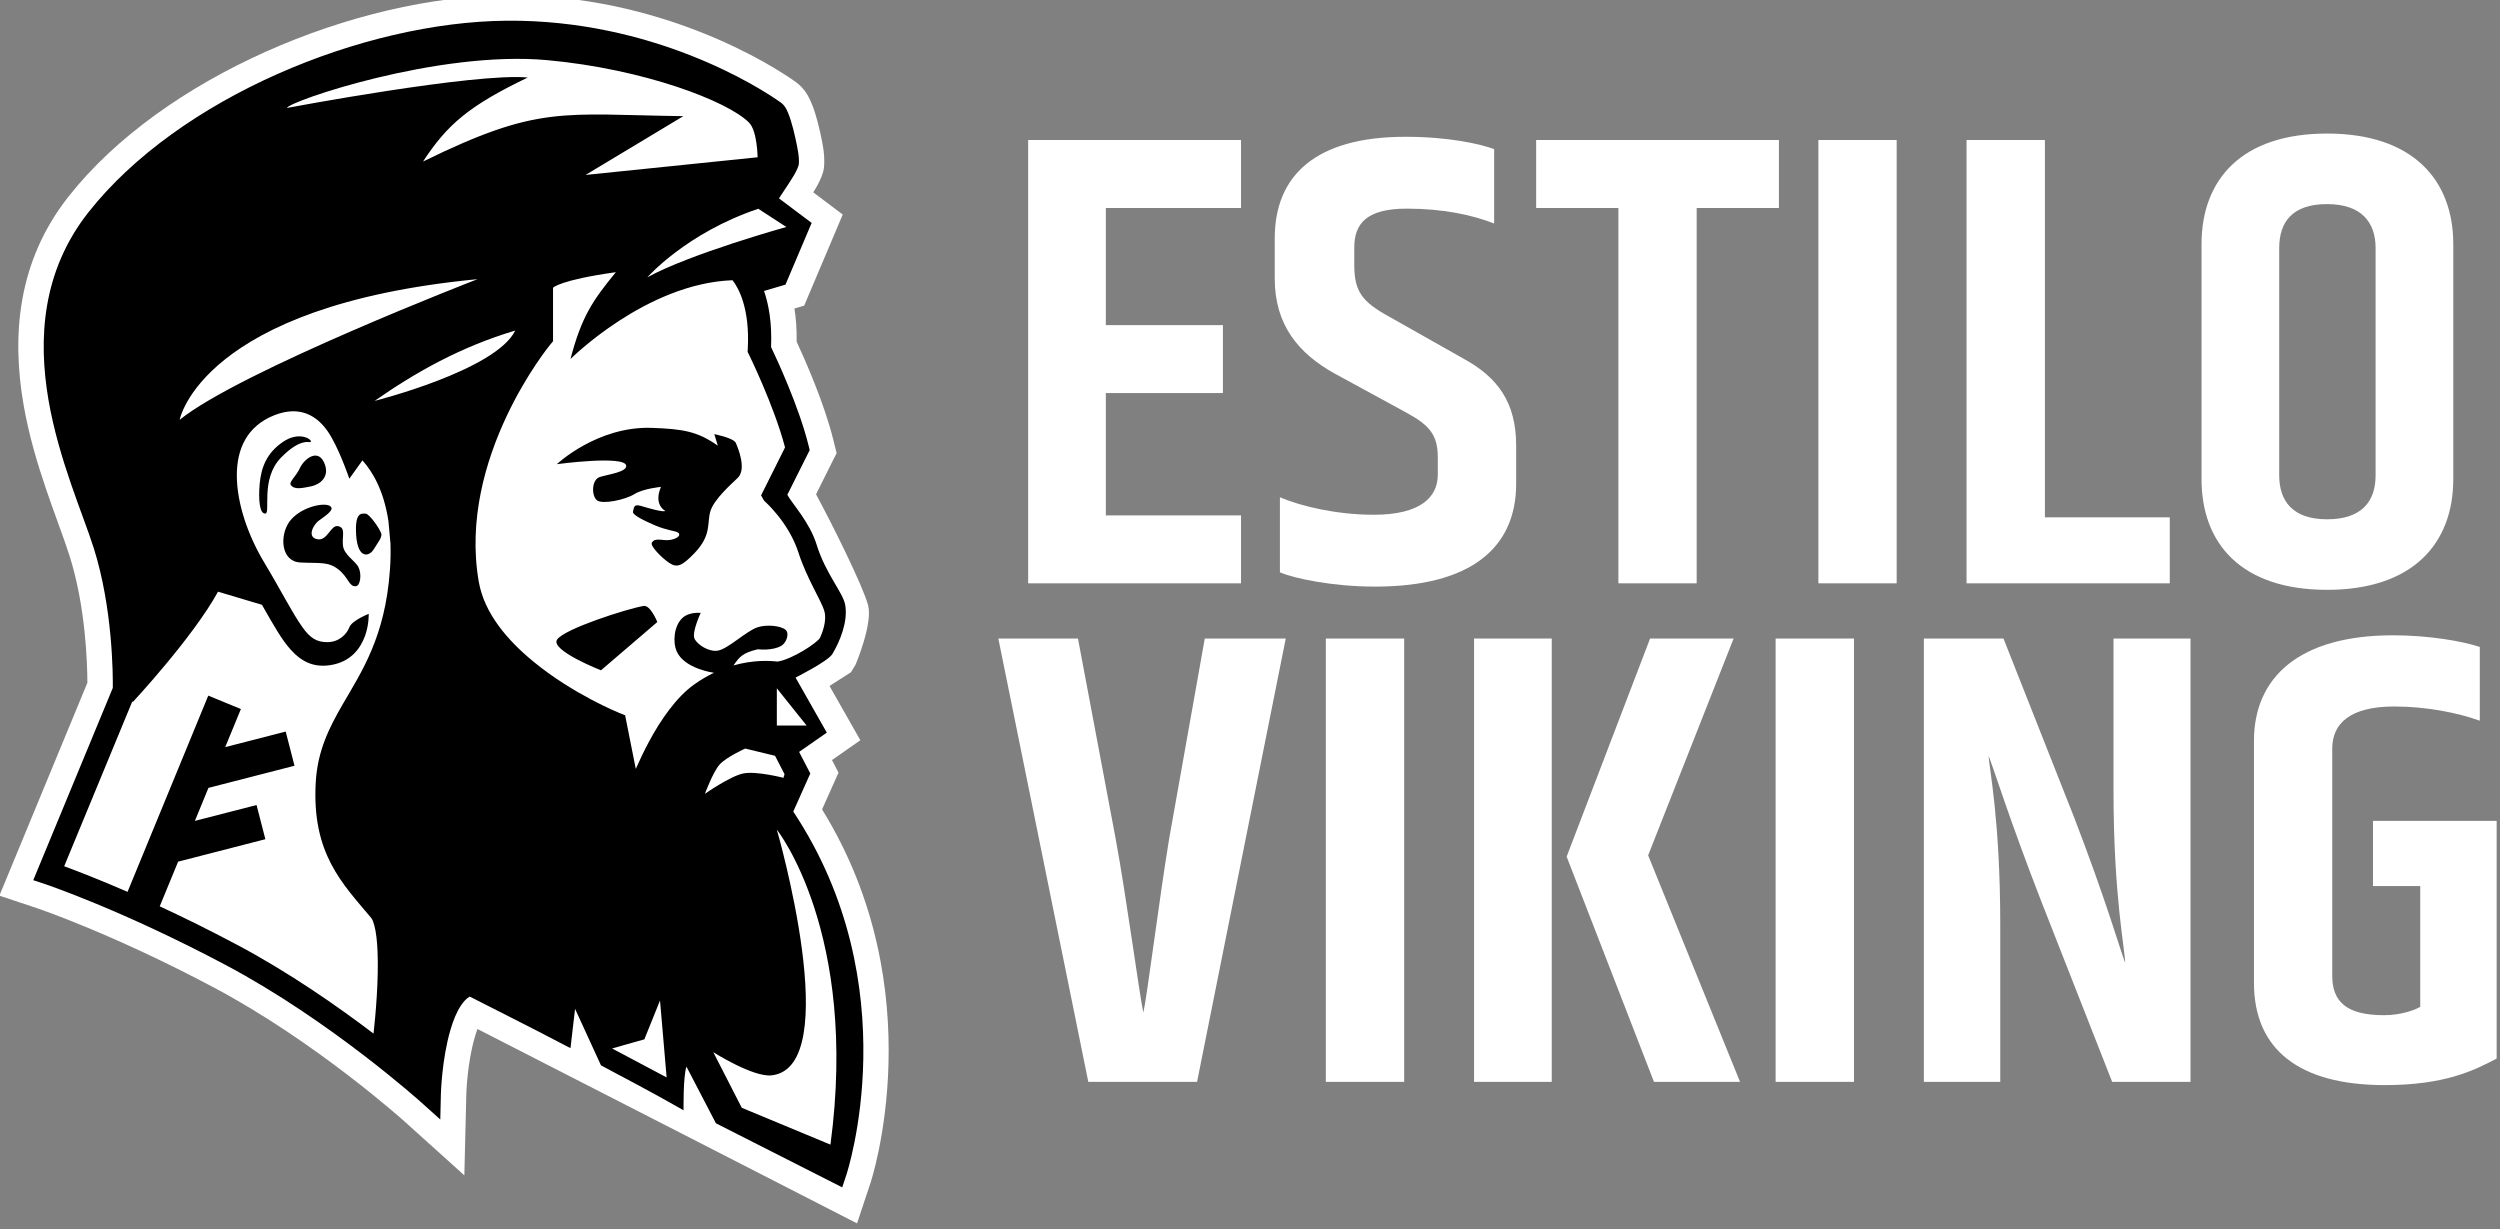
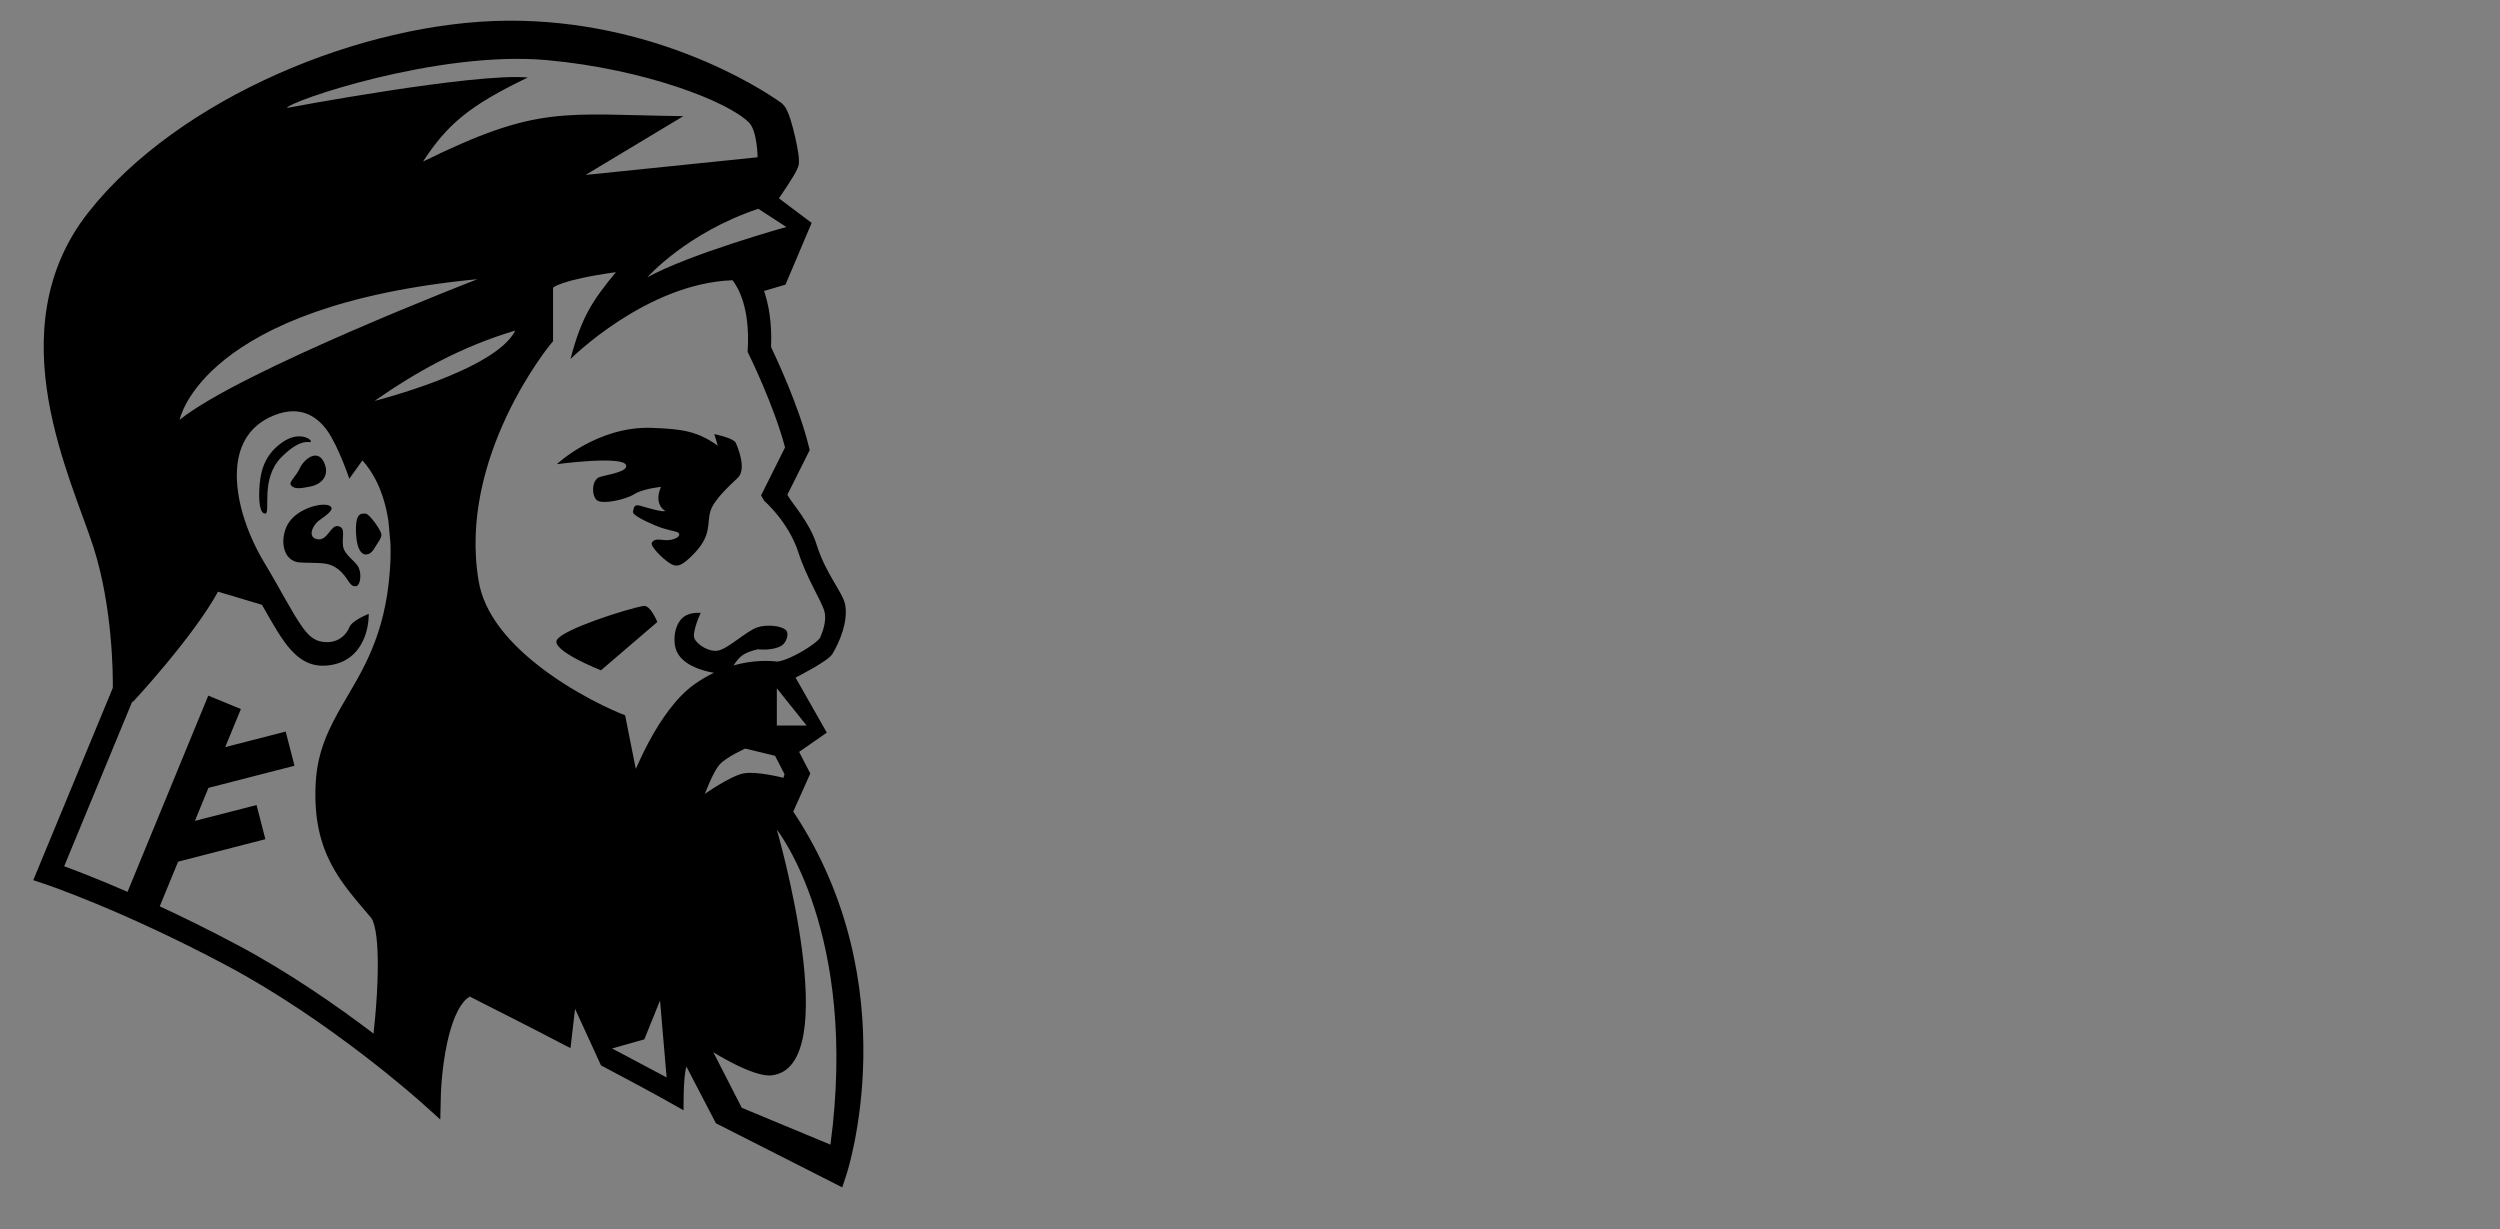
<svg xmlns="http://www.w3.org/2000/svg" xmlns:ns1="http://www.serif.com/" width="100%" height="100%" viewBox="0 0 2001 984" xml:space="preserve" style="fill-rule:evenodd;clip-rule:evenodd;stroke-linejoin:round;stroke-miterlimit:2;">
  <rect x="0" y="0" width="2001" height="984" fill="#808080" stroke="none" />
  <g transform="matrix(1,0,0,1,-17228,5031)">
    <g id="logotipo_preto-e-branco" ns1:id="logotipo_preto e branco" transform="matrix(0.678,0,0,0.678,15083.4,-11958.4)">
      <g>
        <g transform="matrix(1,0,0,1,-13484.2,6540.11)">
-           <path d="M16750.5,4483.36C16750.4,4460.62 16748.5,4393.41 16729.3,4333.08C16716.1,4291.45 16687.4,4226.4 16675.1,4154.81C16661.2,4074.13 16667.6,3986.29 16728.1,3909.51C16839.2,3768.28 17066.8,3673.04 17245.9,3671.73C17427,3670.41 17559.3,3754.31 17586.9,3774.22C17591.1,3777.21 17596.3,3782.06 17600.8,3789.76C17603.4,3794.22 17606.6,3801.42 17609.4,3810.2C17613.7,3823.73 17617.8,3842.44 17619.5,3854.23C17621.1,3865.78 17620.3,3874.47 17619.6,3878.04C17618.9,3881.5 17616.4,3889.11 17611.1,3898.24C17610,3900.1 17608.8,3902.17 17607.4,3904.37L17642.2,3930.56L17596.7,4038.08L17585.2,4041.49C17587,4052.97 17588,4065.98 17587.8,4080.69C17597.7,4102.05 17620.6,4153.74 17631.1,4196.64L17635,4212.23L17630,4222.09C17630,4222.09 17618.5,4245.2 17610.7,4260.83C17629.2,4295.11 17666,4368.59 17672.2,4392.05C17677.8,4413.66 17657.4,4461.98 17657.2,4462.23L17651.9,4470.9L17626.6,4487.11L17663,4551.18L17629.5,4574.53L17637.2,4589.47L17631.3,4602.65C17631.3,4602.65 17623.6,4619.72 17617.8,4632.83C17750.5,4847.41 17675.1,5073.37 17675.1,5073.35L17659.1,5121.53C17659.1,5121.53 17235.4,4904.42 17211,4892.06C17209.8,4895.1 17208.8,4898.3 17207.9,4901.56C17198.6,4932.99 17197.8,4969.82 17197.8,4969.83L17195.5,5064.84L17124.9,5001.23C17124.9,5001.23 17020.5,4907.22 16900.2,4843.3C16779.3,4779.05 16691.4,4749.59 16691.1,4749.48L16646.6,4734.65L16658.9,4704.91C16658.9,4704.91 16734.9,4521.04 16750.1,4484.26L16750.5,4483.36ZM17861.1,3842.6L18112.4,3842.6L18112.4,3922.82L17952.8,3922.82L17952.8,4061.12L18091,4061.12L18091,4141.34L17952.8,4141.34L17952.8,4285.74L18112.4,4285.74L18112.4,4365.97L17861.1,4365.97L17861.1,3842.6ZM18152.2,3958.73C18152.2,3884.62 18200.3,3838.78 18306.5,3838.78C18357.7,3838.78 18394.4,3847.18 18411.2,3853.3L18411.2,3941.16C18386,3931.23 18351.6,3923.59 18308,3923.59C18259.9,3923.59 18246.1,3941.93 18246.1,3969.43L18246.1,3990.06C18246.1,4021.39 18255.3,4033.61 18287.4,4051.18L18375.3,4100.85C18415.8,4123 18437.2,4152.8 18437.2,4203.23L18437.2,4248.3C18437.2,4324.71 18382.9,4369.79 18270.6,4369.79C18219.4,4369.79 18174.3,4359.85 18158.3,4352.98L18158.3,4264.35C18183.5,4275.05 18225.5,4284.98 18269.1,4284.98C18324.1,4284.98 18344.7,4264.35 18344.7,4237.61L18344.7,4217.74C18344.7,4191 18335.5,4179.54 18307.3,4164.26L18223.2,4118.42C18180.4,4094.73 18152.2,4061.12 18152.2,4006.1L18152.2,3958.73ZM18460.8,3842.6L18747.4,3842.6L18747.4,3922.82L18650.3,3922.82L18650.3,4365.97L18557.9,4365.97L18557.9,3922.82L18460.8,3922.82L18460.8,3842.6ZM18794,3842.6L18886.4,3842.6L18886.4,4365.97L18794,4365.97L18794,3842.6ZM18968.9,3842.6L19061.4,3842.6L19061.4,4288.03L19208.8,4288.03L19208.8,4365.97L18968.9,4365.97L18968.9,3842.6ZM19246.3,3965.61C19246.3,3889.21 19293.6,3834.96 19394.5,3834.96C19495.3,3834.96 19543.5,3889.21 19543.5,3965.61L19543.5,4242.95C19543.5,4319.36 19495.3,4373.61 19394.5,4373.61C19293.6,4373.61 19246.3,4319.36 19246.3,4242.95L19246.3,3965.61ZM19451.8,3970.19C19451.8,3939.63 19435,3918.24 19394.5,3918.24C19354,3918.24 19338,3938.87 19338,3970.19L19338,4238.37C19338,4268.93 19354,4290.33 19394.5,4290.33C19435,4290.33 19451.8,4269.7 19451.8,4238.37L19451.8,3970.19ZM18069.6,4431.1L18165.2,4431.1L18060.5,4954.47L17932.1,4954.47L17825.9,4431.1L17919.9,4431.1L17964.2,4666.43C17977.2,4736.72 17992.5,4852.09 17997.1,4872.72C18001.7,4852.09 18016.2,4735.95 18027.6,4667.19L18069.6,4431.1ZM18212.5,4431.1L18305,4431.1L18305,4954.47L18212.5,4954.47L18212.5,4431.1ZM18595.3,4431.1L18693.9,4431.1L18593,4687.05L18701.5,4954.47L18599.9,4954.47L18496.8,4688.58L18595.3,4431.1ZM18387.5,4431.1L18479.2,4431.1L18479.2,4954.47L18387.5,4954.47L18387.5,4431.1ZM18743.5,4431.1L18836,4431.1L18836,4954.47L18743.5,4954.47L18743.5,4431.1ZM19142.4,4431.1L19233.3,4431.1L19233.3,4954.47L19140.8,4954.47L19056.8,4740.54C19018.6,4641.98 19001,4584.67 18994.9,4569.39C18995.7,4584.67 19008.7,4645.8 19008.7,4769.57L19008.7,4954.47L18918.5,4954.47L18918.5,4431.1L19012.5,4431.1L19095.8,4641.98C19134,4741.3 19150,4797.84 19156.1,4813.88C19156.1,4798.6 19142.4,4735.19 19142.4,4611.41L19142.4,4431.1ZM19594.7,4646.36L19594.7,4926.96C19567.2,4941.48 19532.8,4958.29 19462.5,4958.29C19361.6,4958.29 19308.2,4916.27 19308.2,4837.57L19308.2,4551.82C19308.2,4476.94 19361.6,4427.28 19472.4,4427.28C19514.4,4427.28 19554.2,4434.16 19574.8,4441.03L19574.8,4528.13C19549.6,4518.97 19512.2,4511.32 19473.9,4511.32C19422,4511.32 19400.6,4531.19 19400.6,4560.99L19400.6,4829.16C19400.6,4859.73 19417.4,4875.77 19461.7,4875.77C19481.6,4875.77 19498.4,4869.66 19504.5,4865.84L19504.5,4723.36L19448.7,4723.36L19448.7,4646.36L19594.7,4646.36Z" style="fill:white;" />
-         </g>
+           </g>
        <g transform="matrix(1,0,0,1,-13484.2,6540.11)">
          <path d="M17549.3,4020.78C17554.8,4036.72 17558.8,4058.35 17557.6,4087.03C17564.3,4101 17590.7,4157.69 17602,4203.78L17603.2,4208.67C17603.2,4208.67 17576.8,4261.41 17576.8,4261.41C17582.9,4272.55 17603.1,4293.58 17611.5,4320.62C17621.9,4354.35 17642.7,4377.23 17645.1,4391.29C17648.6,4411.02 17638.9,4434.45 17630,4449.32C17624.8,4458.01 17586.5,4477.2 17586.5,4477.2L17623.4,4542.2L17590.7,4564.94L17603.9,4590.41C17603.9,4590.41 17583.8,4635.38 17583.8,4635.38C17720.6,4841.51 17646.6,5063.9 17646.6,5063.9L17641.6,5079.01L17492.5,5003.37C17492.5,5003.37 17457.7,4936.47 17457.7,4936.47C17453.7,4948.18 17454.3,4988.03 17454.3,4988.03L17441.3,4980.69C17422.7,4970.14 17391.2,4953.18 17356.8,4934.96L17326.2,4868.26L17320.8,4914.69C17272.2,4889.12 17217.1,4861.67 17201.9,4853.8C17197.9,4855.97 17194.6,4859.73 17191.6,4864.17C17186.3,4872.11 17182.2,4882.32 17179.1,4893.1C17168.8,4928.11 17167.8,4969.1 17167.8,4969.1L17167.1,4998.89L17144.9,4978.94C17144.9,4978.94 17037.8,4882.43 16914.3,4816.8C16790.5,4751.04 16700.6,4721.02 16700.6,4721.02L16686.6,4716.37C16686.6,4716.37 16780.5,4489.37 16780.5,4489.37C16780.7,4474.45 16780.4,4394.76 16757.9,4323.98C16744.9,4283.28 16716.7,4219.73 16704.6,4149.73C16692.1,4076.88 16697.1,3997.39 16751.6,3928.06C16857.7,3793.28 17075.2,3702.98 17246.1,3701.73C17417.7,3700.48 17543.2,3779.69 17569.4,3798.56C17571.1,3799.78 17573.1,3801.83 17575,3804.97C17576.8,3808.08 17578.9,3813.14 17580.8,3819.24C17584.6,3831.31 17588.2,3847.99 17589.8,3858.5C17590.7,3865.03 17590.6,3869.95 17590.2,3871.97C17589.8,3873.91 17588.1,3878.06 17585.2,3883.19C17580.6,3890.99 17572.7,3902.83 17566.9,3911.45L17605.5,3940.45L17574.6,4013.32L17549.3,4020.78ZM17542.5,3923.75C17457.5,3952.25 17411.5,4004.72 17411.5,4004.72C17461,3977.22 17575.6,3945.25 17575.6,3945.25L17542.5,3923.75ZM17572.2,4595.53L17573.5,4591.26L17562.3,4569.53L17527.1,4560.99C17527.1,4560.99 17504.7,4571.01 17496.8,4579.91C17488.9,4588.82 17479.5,4614.46 17479.5,4614.46C17479.5,4614.46 17509.2,4593.56 17524.7,4590.41C17540.1,4587.25 17572.2,4595.53 17572.2,4595.53ZM17426.5,4858.39L17408,4904.28L17369.9,4915.03L17434.3,4949.21L17426.5,4858.39ZM17255.6,4067.51C17191.1,4086.77 17138.2,4116.62 17089.6,4150.55C17089.6,4150.55 17232.6,4114.58 17255.6,4067.51ZM17211,4006.88C16884.8,4038.13 16859.4,4172.9 16859.4,4172.9C16930.7,4115.28 17211,4006.88 17211,4006.88ZM17105.9,4292.58C17100.5,4256.62 17087.3,4234.25 17075.2,4220.78L17059.7,4242.44C17059.7,4242.44 17046.8,4204.02 17033.5,4185.48C17021.6,4168.91 17002,4155.39 16971.4,4167.41C16938.8,4180.19 16926.9,4207.45 16926.9,4238.27C16926.9,4272.46 16940.8,4310.81 16959.6,4341.91C16979.3,4374.71 16992.2,4400.76 17004.5,4417.91C17013.2,4430.1 17020.7,4435.24 17033.2,4435.39C17048.3,4435.57 17057.1,4424.97 17059.7,4417.91C17062.8,4409.64 17082.6,4402 17082.6,4402C17082.6,4402 17083.1,4414.8 17078.1,4428.41C17072.6,4443.24 17061.1,4458.82 17037.4,4462.48C17018.4,4465.4 17004.1,4459.22 16990.7,4444.45C16980.1,4432.86 16969.9,4414.76 16956.6,4391.29C16945.8,4388.05 16904.7,4375.8 16904.7,4375.8C16875.1,4429.87 16804.2,4505.95 16804.2,4505.95L16803.5,4505.37C16786.4,4546.87 16723.1,4699.93 16723.1,4699.93C16737.8,4705.35 16763.8,4715.31 16797.9,4730.14L16893.2,4498.49L16931.7,4514.34L16913.2,4559.3L16984.6,4540.93L16995,4581.28L16893.4,4607.41L16877.4,4646.39L16950.2,4627.65L16960.6,4668L16857.6,4694.51L16835.9,4747.23C16863.3,4759.91 16894,4775 16927.1,4792.6C16988.3,4825.08 17045.5,4864.96 17088.3,4897.48C17090.8,4874.76 17094.5,4833.28 17093,4799.97C17092.5,4788.37 17091.4,4777.82 17089.2,4769.67C17088.2,4765.98 17087.1,4762.88 17085.5,4760.89C17051.5,4720.28 17015.1,4684.87 17020.1,4600.38C17022.3,4563.44 17035.8,4536.48 17052.2,4508.25C17074.3,4470.05 17102,4429.16 17107.6,4350.61C17108.5,4339.26 17108.6,4328.75 17108.3,4319.02L17105.9,4292.58ZM17067.6,4369.32C17059.2,4370.37 17058.9,4358.82 17046.6,4349.37C17034.4,4339.92 17024.6,4342.55 17001.8,4341.32C16979.1,4340.1 16977.2,4310.18 16988.7,4293.56C17000.3,4276.94 17027.9,4270.11 17036.3,4274.31C17044.7,4278.51 17029.5,4287.43 17023.4,4292.16C17017.2,4296.88 17009.4,4311.4 17021.8,4313.85C17034.2,4316.3 17037.5,4296.53 17046.6,4298.45C17055.7,4300.38 17051,4310.18 17052.2,4321.38C17053.5,4332.57 17066.8,4339.22 17070.6,4347.1C17074.5,4354.97 17072.8,4368.66 17067.6,4369.32ZM17097.6,4308.15C17097.9,4312.34 17093.9,4317.07 17088.5,4325.82C17083.1,4334.56 17069.8,4337.54 17067.8,4309.37C17065.9,4281.2 17074.3,4283.65 17078.9,4283.65C17083.4,4283.65 17097.2,4303.39 17097.6,4308.15ZM16990.7,4249.93C16988,4246.31 16996.8,4239.86 17001.4,4229.8C17006,4219.74 17022,4206.18 17029.9,4223.24C17037.7,4240.3 17024.6,4249.49 17014.5,4251.46C17004.3,4253.42 16995.1,4255.83 16990.7,4249.93ZM17014.4,4198.55C17014.1,4201.58 17004.3,4191.9 16979.3,4217.27C16954.3,4242.64 16967.2,4283.06 16960.6,4283.58C16953.9,4284.11 16952.2,4268.01 16953.9,4248.41C16955.7,4228.82 16962.3,4212.02 16981.2,4199.07C17000.1,4186.13 17014.8,4195.52 17014.4,4198.55ZM17513.2,4462.86C17536.6,4456.22 17555.9,4457.19 17565.2,4458.32C17582.4,4455.78 17612.8,4435.87 17615.5,4430C17618,4424.56 17623.6,4410.14 17620.6,4399.16C17617.1,4386.19 17600,4361.08 17589.8,4329.3C17578.2,4293.34 17549.4,4268.42 17549.4,4268.42L17545.8,4262.09C17545.8,4262.09 17574.1,4205.48 17574.1,4205.48C17561,4155.8 17531.5,4095.91 17531.5,4095.91L17529.9,4092.7L17530.1,4089.13C17532.7,4040.92 17519,4016.99 17512.1,4008.11C17410.1,4011.81 17320.8,4101.14 17320.8,4101.14C17333.8,4051.29 17347.1,4031.82 17374.4,3998.61C17307.9,4007.92 17300.2,4016.98 17300.2,4016.98L17300.2,4080.15L17296.7,4084.37C17296.7,4084.37 17187.2,4217.51 17212.5,4363.88C17219.1,4401.71 17246.7,4433.36 17276.8,4458.14C17324,4497.03 17378.4,4518.94 17378.4,4518.94L17385.3,4521.71C17385.3,4521.71 17397.9,4585.02 17397.9,4585.02C17402.3,4574.99 17407.5,4564.08 17413.3,4553.17C17427.6,4526.54 17446,4500.16 17466.7,4485.43C17474.6,4479.76 17482.5,4475.19 17490.2,4471.53C17490.2,4471.53 17455.8,4467.08 17446.4,4446.68C17441.2,4435.39 17443,4416.41 17452.6,4407.15C17460.9,4399.1 17474.5,4400.9 17474.5,4400.9C17474.5,4400.9 17463.8,4423.79 17467.2,4431.21C17470.6,4438.62 17484.6,4447.21 17494.8,4445.39C17507.1,4443.17 17528.1,4422.42 17541.4,4417.91C17552.7,4414.07 17569.5,4416.21 17574.7,4420.76C17579.8,4425.3 17575.4,4436.2 17570,4439.5C17559.3,4445.98 17541.9,4443.78 17541.9,4443.78C17523.3,4448.23 17520.2,4453.09 17513.2,4462.86ZM17356.8,4468.61C17356.8,4468.61 17296.6,4445.01 17305,4432.35C17313.4,4419.68 17387.3,4396.08 17407,4392.63C17415.2,4391.19 17423.3,4411.61 17423.3,4411.61L17356.8,4468.61ZM17304.7,4225.27C17304.7,4225.27 17352.5,4180.14 17416.8,4182.41C17453.4,4183.71 17470.7,4186.45 17494.7,4203.43L17490.6,4189.8C17490.6,4189.8 17513.5,4194.29 17516,4200.23C17518.6,4206.16 17529,4231.17 17518.2,4241.49C17511.2,4248.27 17490.3,4266.54 17486,4280.68C17481.7,4294.82 17487.7,4308.38 17467.9,4329.51C17452.1,4346.27 17446.3,4347.61 17437.5,4341.9C17428.8,4336.18 17414.7,4321.83 17416.8,4318.05C17420.8,4310.92 17430.1,4316.53 17439.6,4314.5C17449.2,4312.48 17451.1,4308.03 17447.6,4305.93C17444.1,4303.82 17435,4303.61 17420.5,4297.46C17406.1,4291.3 17393.4,4284.7 17394.6,4281.26C17395.8,4277.83 17394.7,4271.87 17403.4,4274.4C17412,4276.94 17430.6,4282.47 17432.7,4280.39C17432.7,4280.39 17418.5,4273.51 17427.6,4252.09C17427.6,4252.09 17406.7,4254.03 17396.2,4260.64C17385.6,4267.25 17358.9,4272.97 17352.2,4268C17345.5,4263.02 17345.4,4243.5 17355.5,4240.38C17365.6,4237.27 17387.6,4234.46 17386.6,4226.99C17384.8,4214.48 17304.7,4225.27 17304.7,4225.27ZM17564.4,4656.69C17564.4,4656.69 17645.6,4937.41 17558.1,4946.79C17536.2,4949.13 17489.4,4919.44 17489.4,4919.44L17523,4985.07L17627.7,5028.56C17661.2,4778.31 17564.4,4656.69 17564.4,4656.69ZM17541.7,3862.96C17541.7,3862.96 17541.4,3832.03 17531.6,3822.04C17506.4,3796.63 17407.2,3758.69 17293.3,3748.29C17164,3736.49 16987.4,3797.31 16986.1,3804.72C16986.1,3804.72 17207.8,3762.95 17270.4,3768.8C17200.7,3802.26 17175.2,3824.45 17146.7,3868.01C17283.5,3800.91 17310.2,3812.49 17454,3814.43L17338.6,3883.82L17541.7,3862.96ZM17564.4,4489.85L17564.4,4533.85L17599.6,4533.85L17564.4,4489.85Z" />
        </g>
      </g>
    </g>
  </g>
</svg>